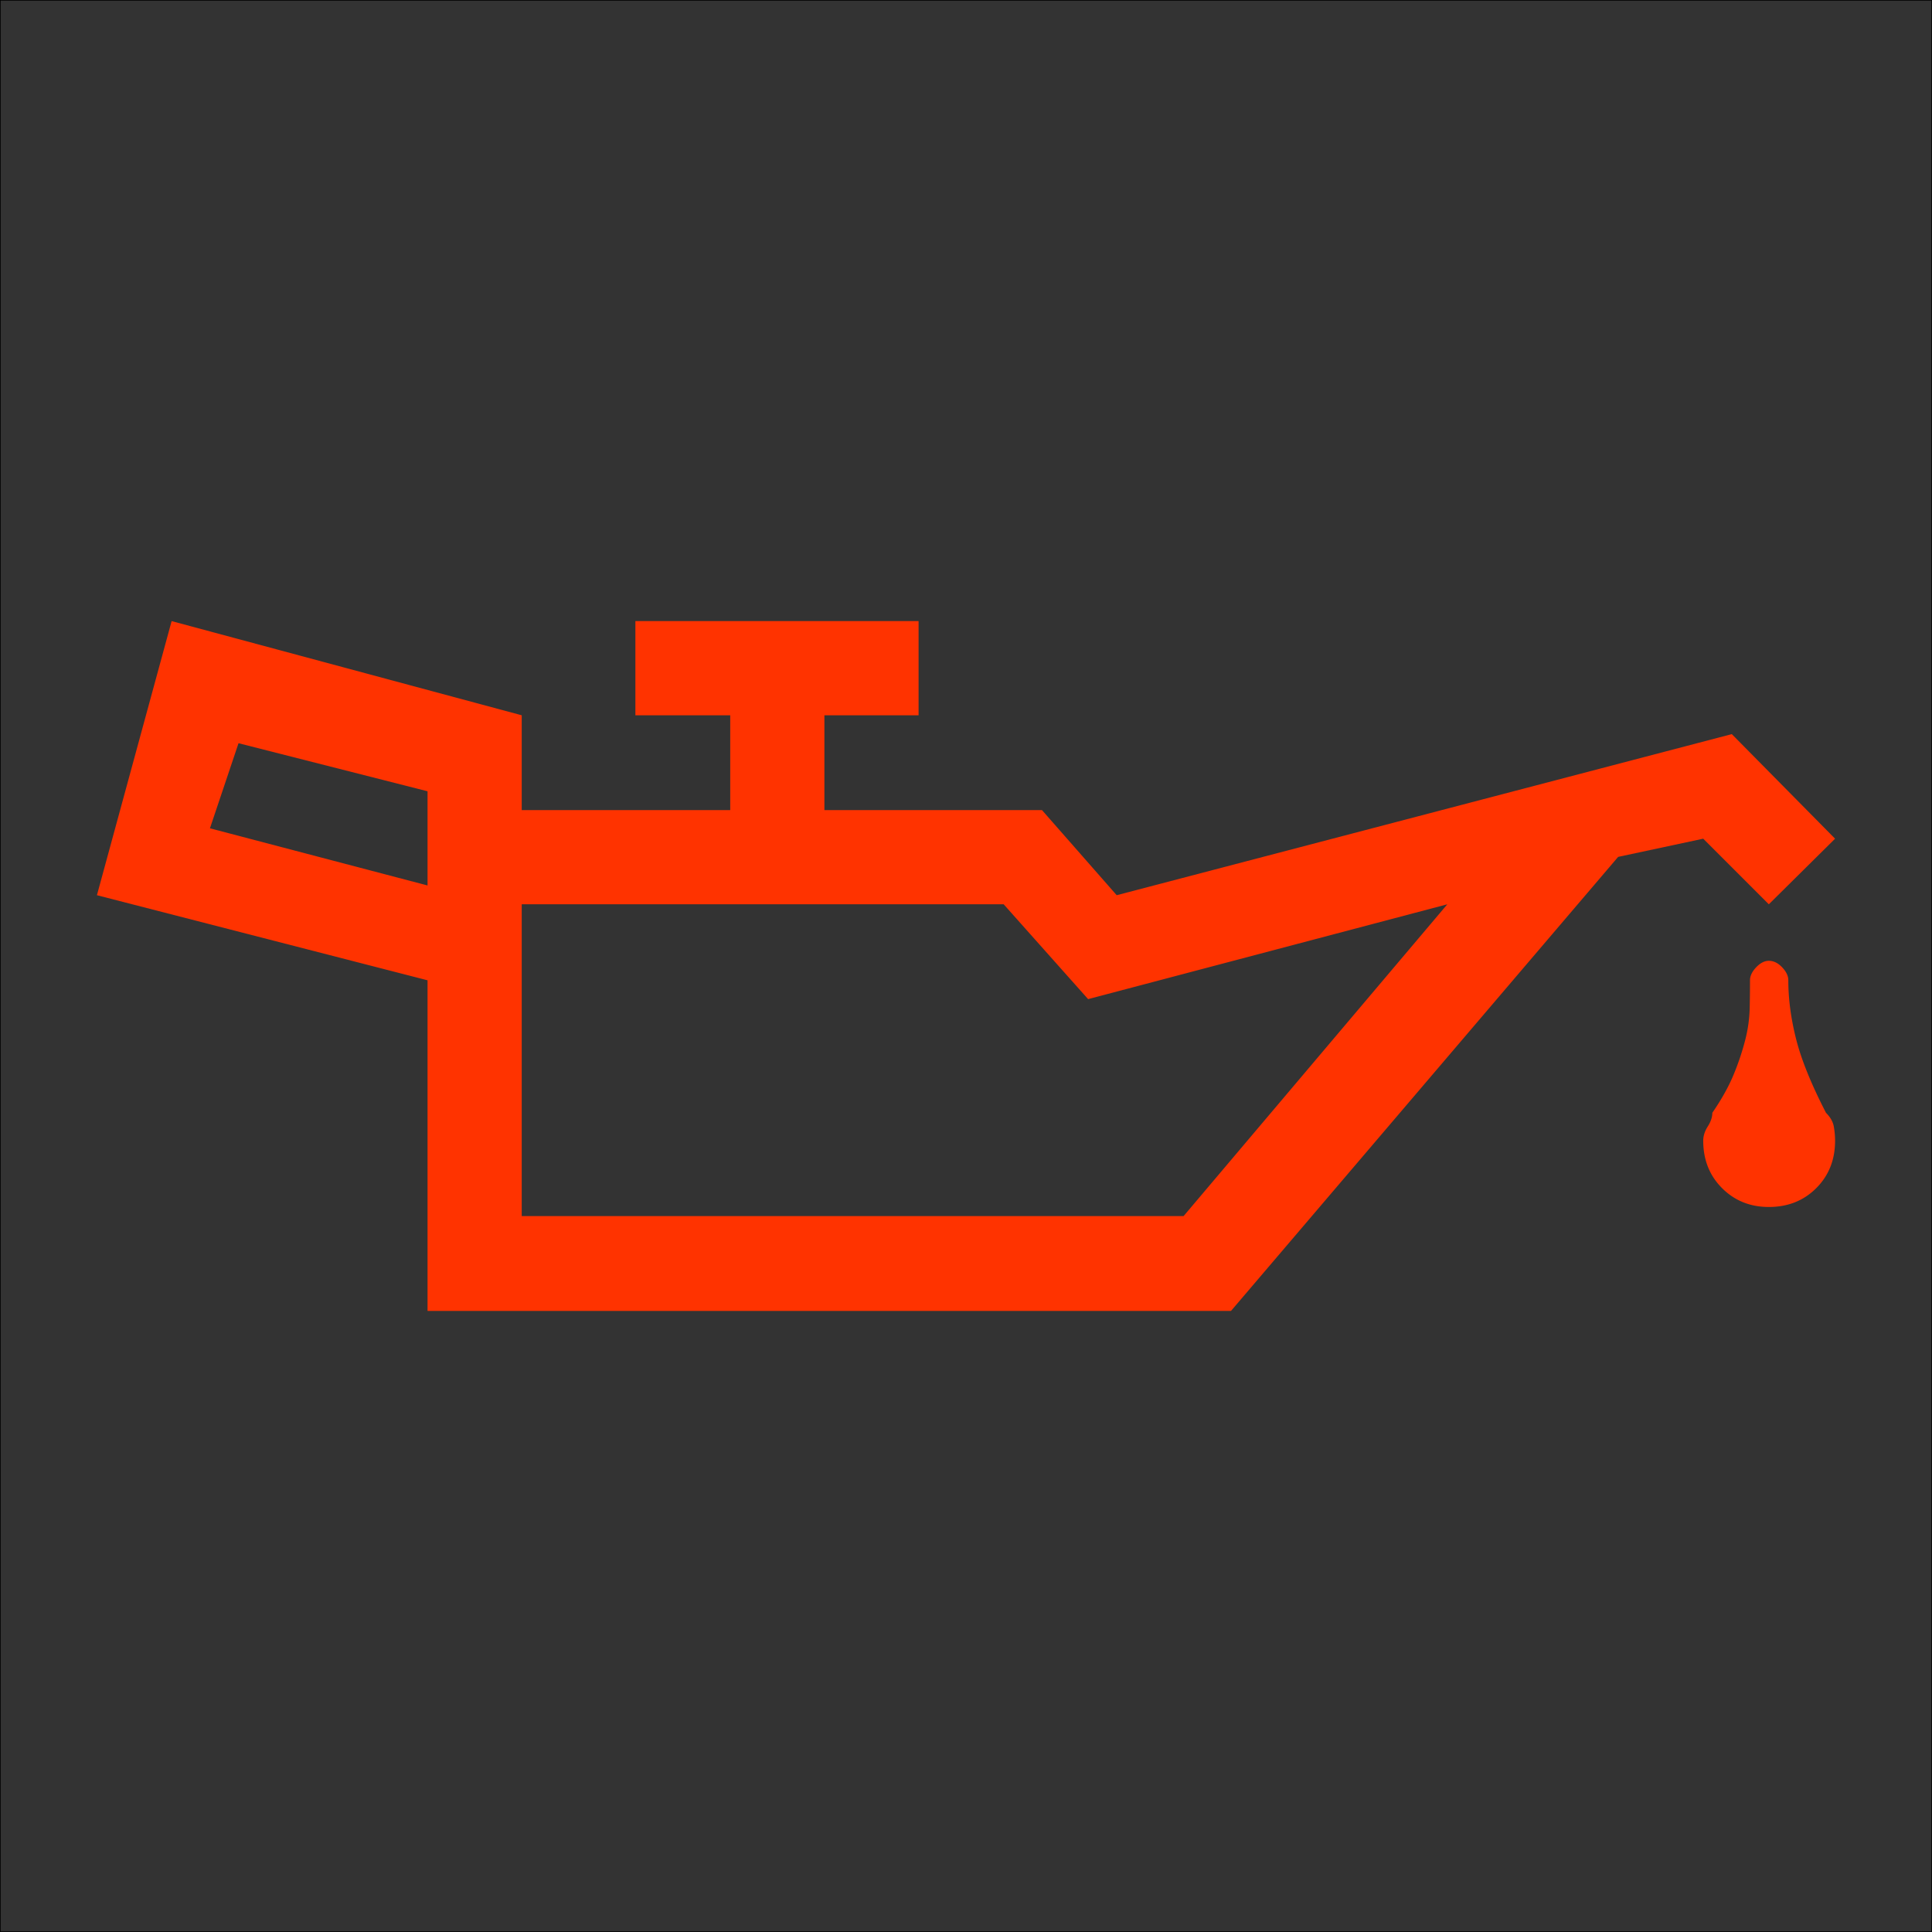
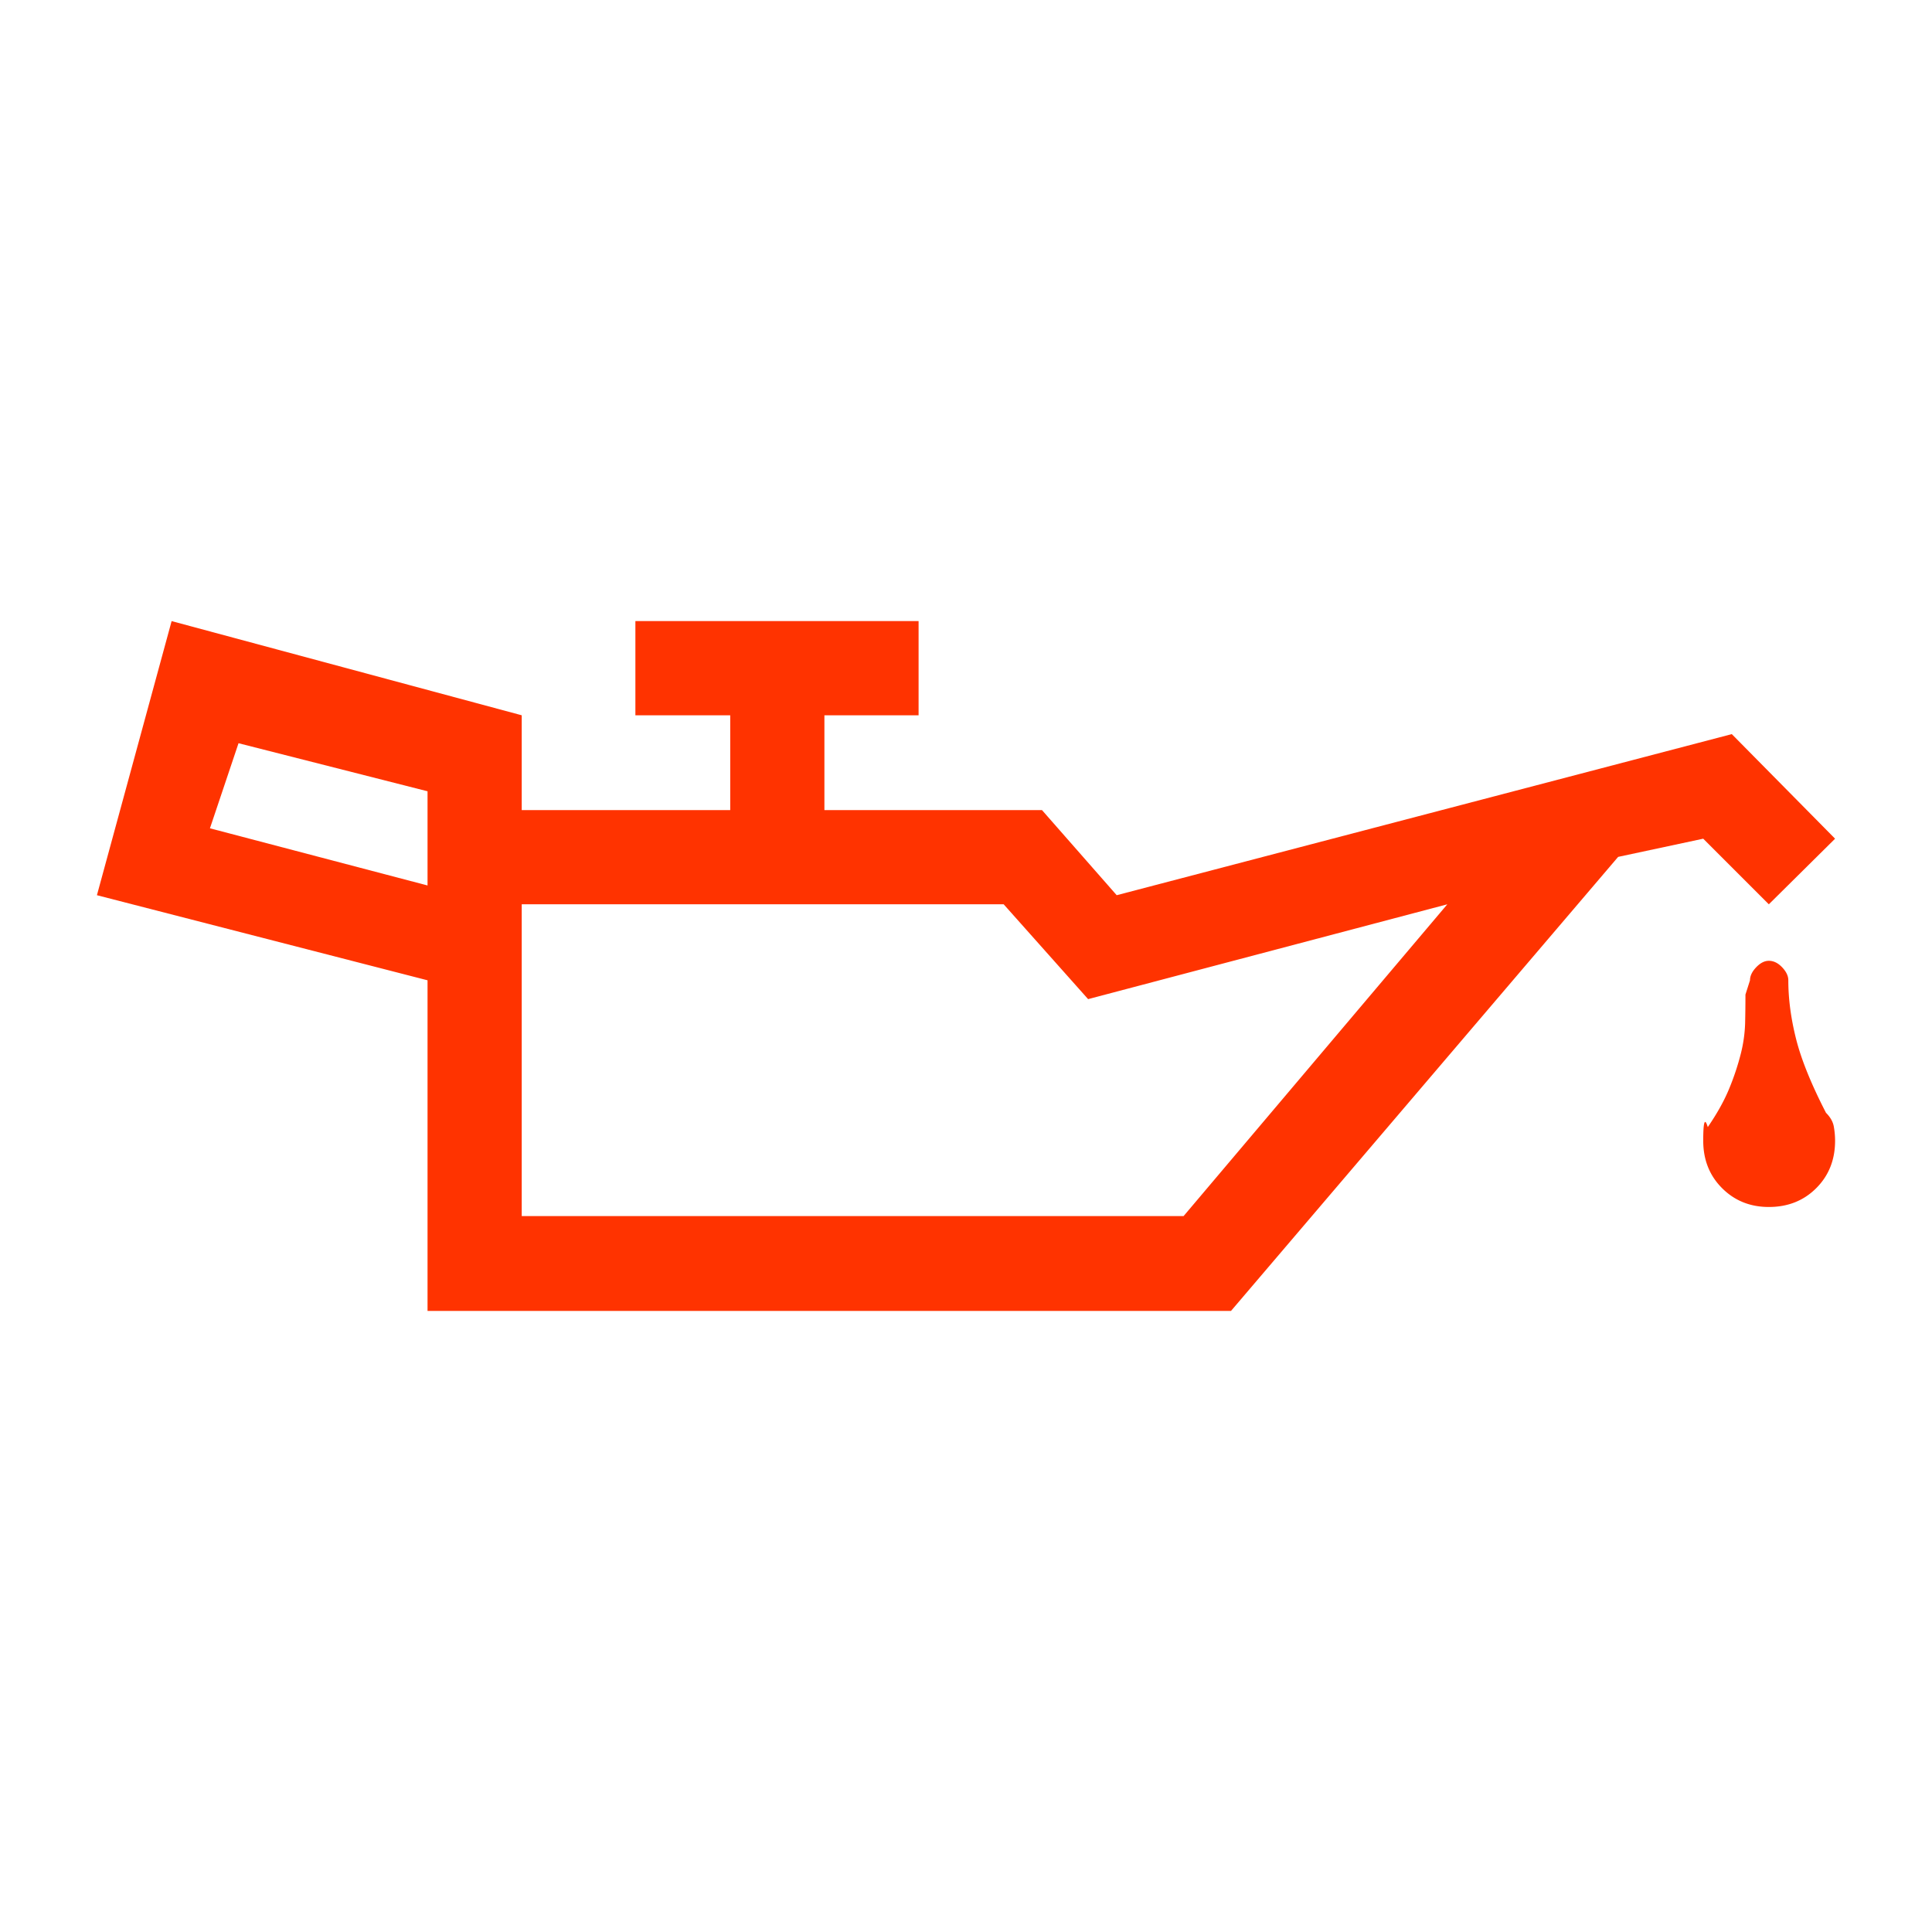
<svg xmlns="http://www.w3.org/2000/svg" data-name="レイヤー 1" viewBox="0 0 2676.99 2676.99" class="vw_m200_icon">
-   <path fill="#333" stroke="#000" stroke-miterlimit="10" d="M0.5 0.5H2676.49V2676.49H0.5z" />
-   <path d="M1640 1685l365.4-432-497.7 131.4-117-131.4H722.9v432zM290.9 1147.7l301.5 79.2v-130.5l-261.9-66.6zm851.4-156.6v131.4h301.5l103.5 117.9 852.3-223.2 143.1 144.9-91.8 90.9-90.9-90.9-117.9 25.2-536.4 629.1H592.4v-458.1l-458.1-117.9 103.5-379.8 485.1 130.5v131.4h288.9V991.1H880.4V860.6h392.4v130.5zm1282.5 367.2q0-9 8.55-18t17.55-9q9.9 0 18.45 9t8.55 18q0 38.7 10.8 81.45t41.4 102.15q9 9 10.8 18.9a111.32 111.32 0 0 1 1.8 19.8q0 39.6-26.1 65.7t-65.7 26.1q-38.7 0-64.8-26.1t-26.1-65.7q0-9.9 6.3-19.8t6.3-18.9q19.8-28.8 30.15-54.45a354.15 354.15 0 0 0 15.75-47.7 195.15 195.15 0 0 0 5.85-41.85q.45-19.8.45-39.6z" fill="#f30" />
+   <path d="M1640 1685l365.4-432-497.7 131.4-117-131.4H722.9v432zM290.9 1147.7l301.5 79.2v-130.5l-261.9-66.6zm851.4-156.6v131.4h301.5l103.5 117.9 852.3-223.2 143.1 144.9-91.8 90.9-90.9-90.9-117.9 25.2-536.4 629.1H592.4v-458.1l-458.1-117.9 103.5-379.8 485.1 130.5v131.4h288.9V991.1H880.4V860.6h392.4v130.5zm1282.5 367.2q0-9 8.55-18t17.55-9q9.9 0 18.45 9t8.55 18q0 38.7 10.8 81.45t41.4 102.15q9 9 10.8 18.9a111.32 111.32 0 0 1 1.8 19.8q0 39.6-26.1 65.7t-65.7 26.1q-38.7 0-64.8-26.1t-26.1-65.7t6.3-18.9q19.8-28.8 30.15-54.45a354.15 354.15 0 0 0 15.75-47.7 195.15 195.15 0 0 0 5.85-41.85q.45-19.8.45-39.6z" fill="#f30" />
</svg>